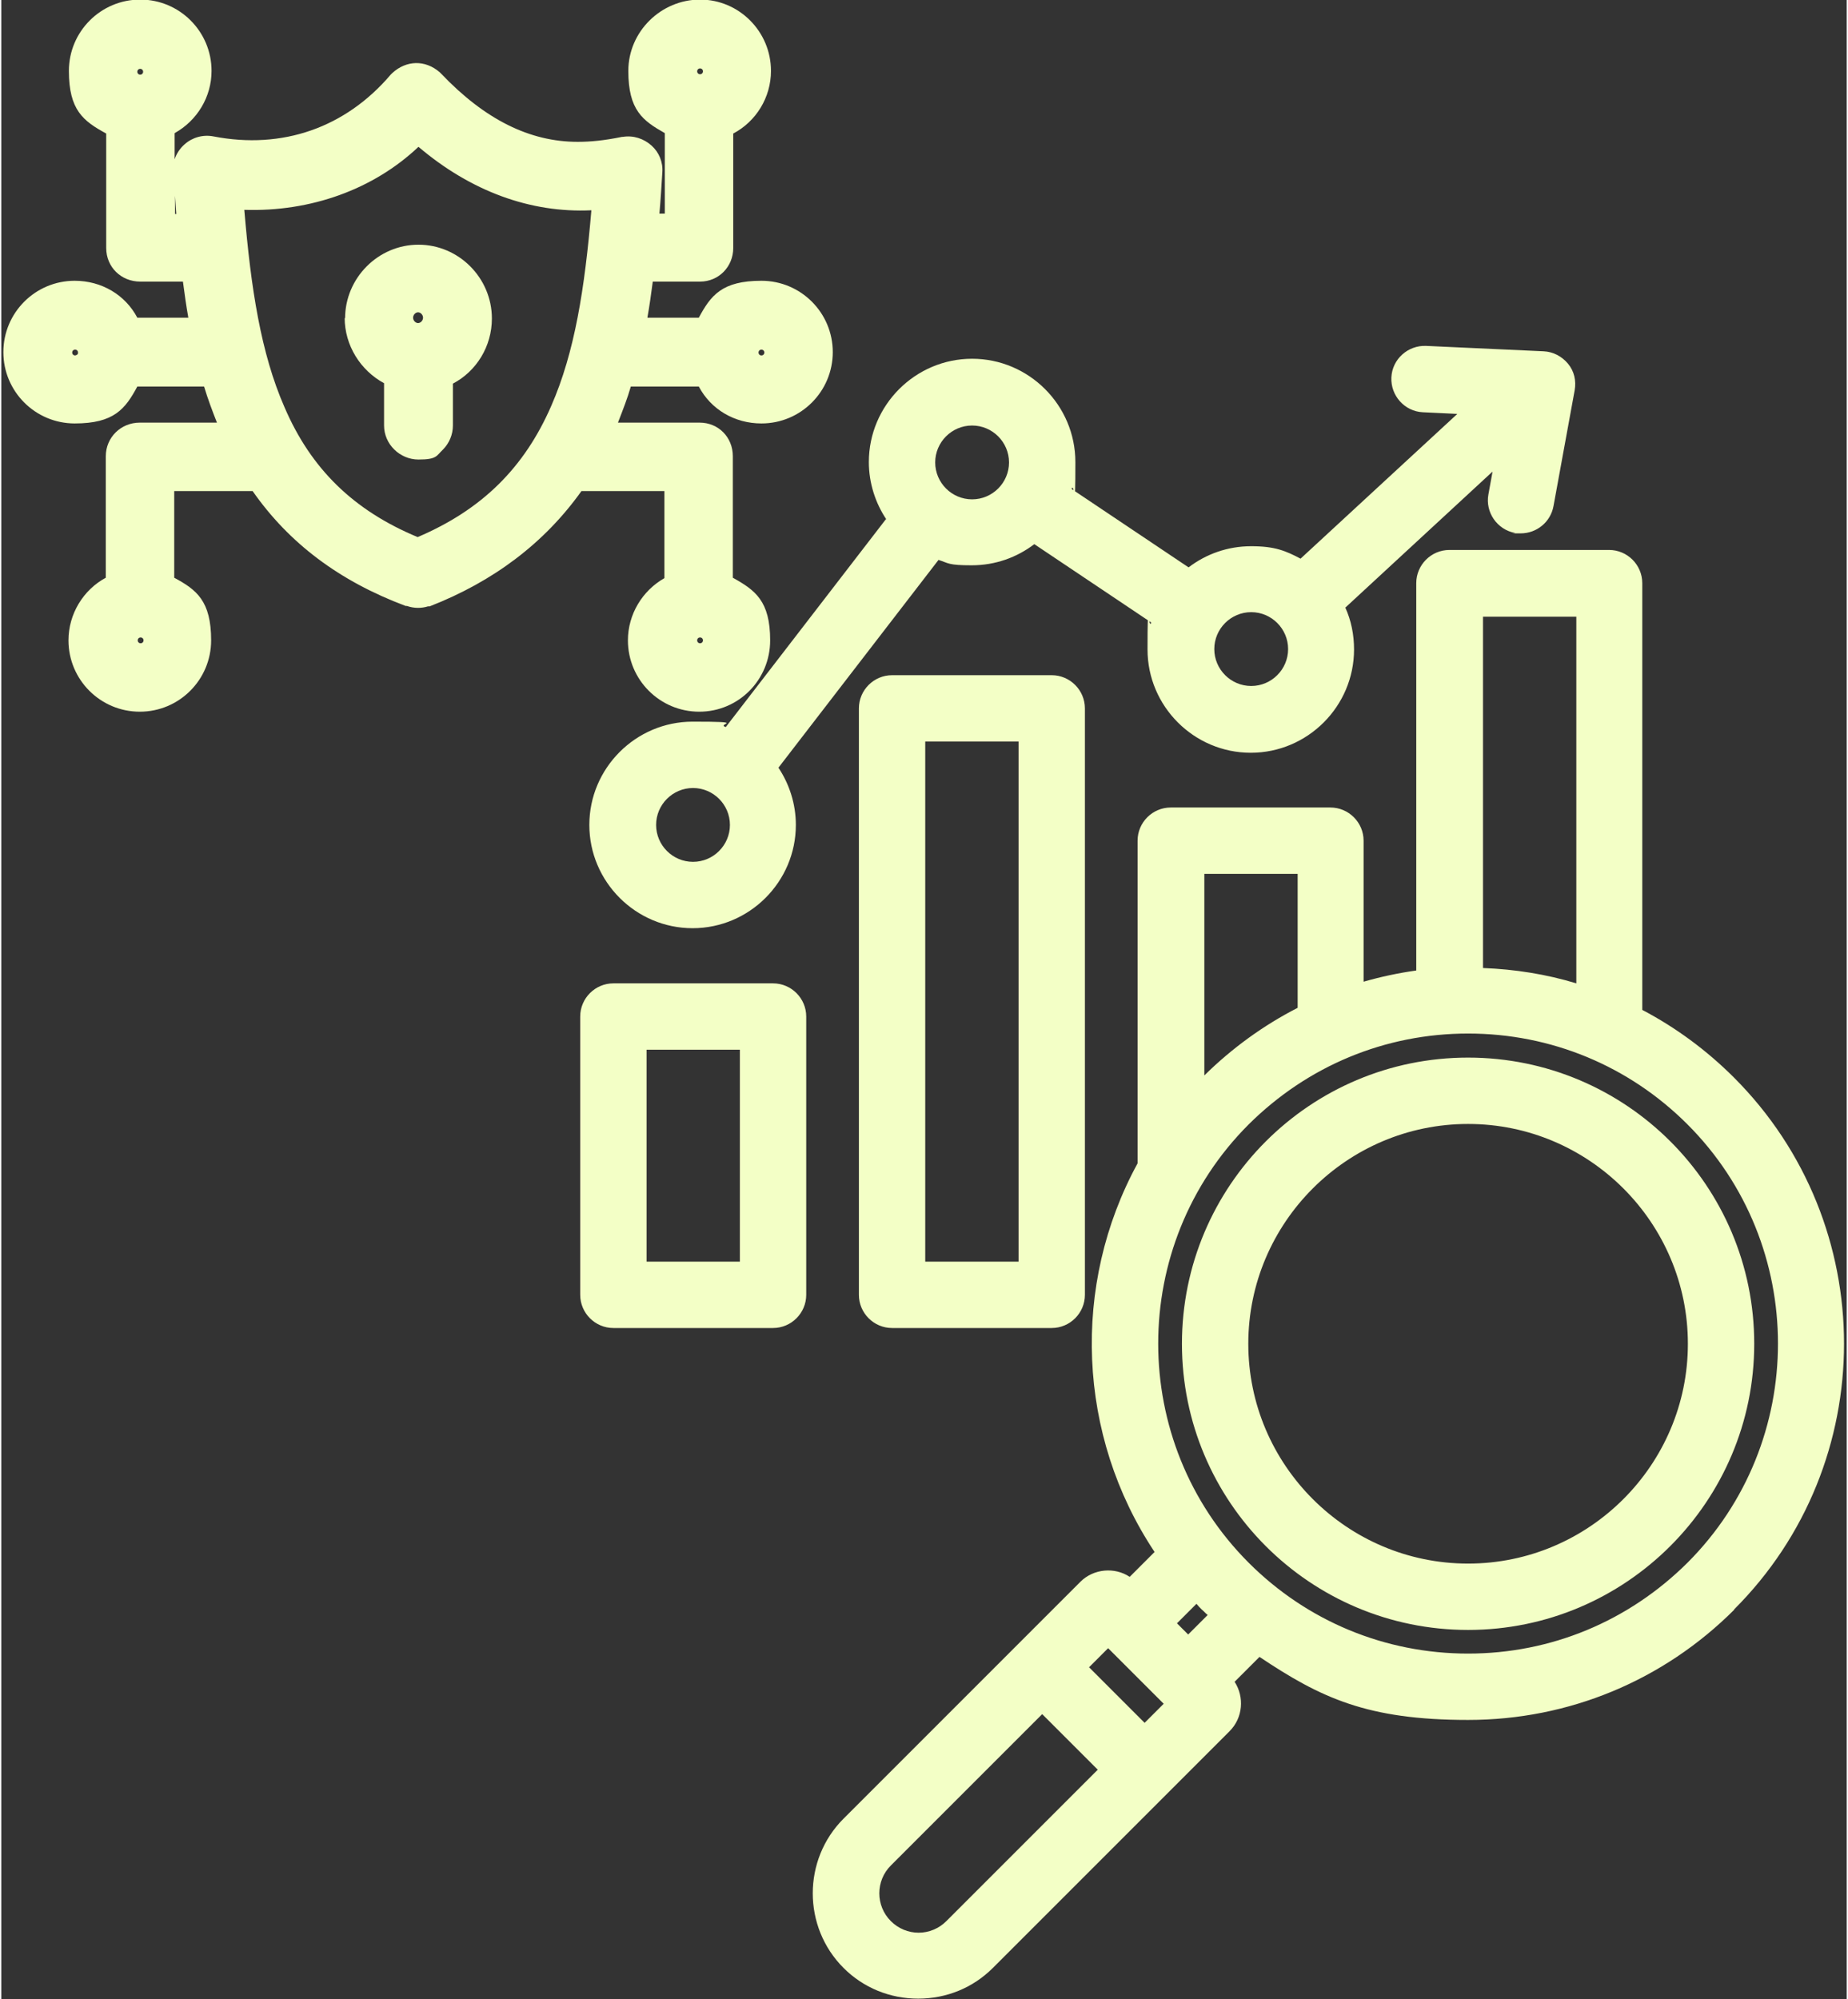
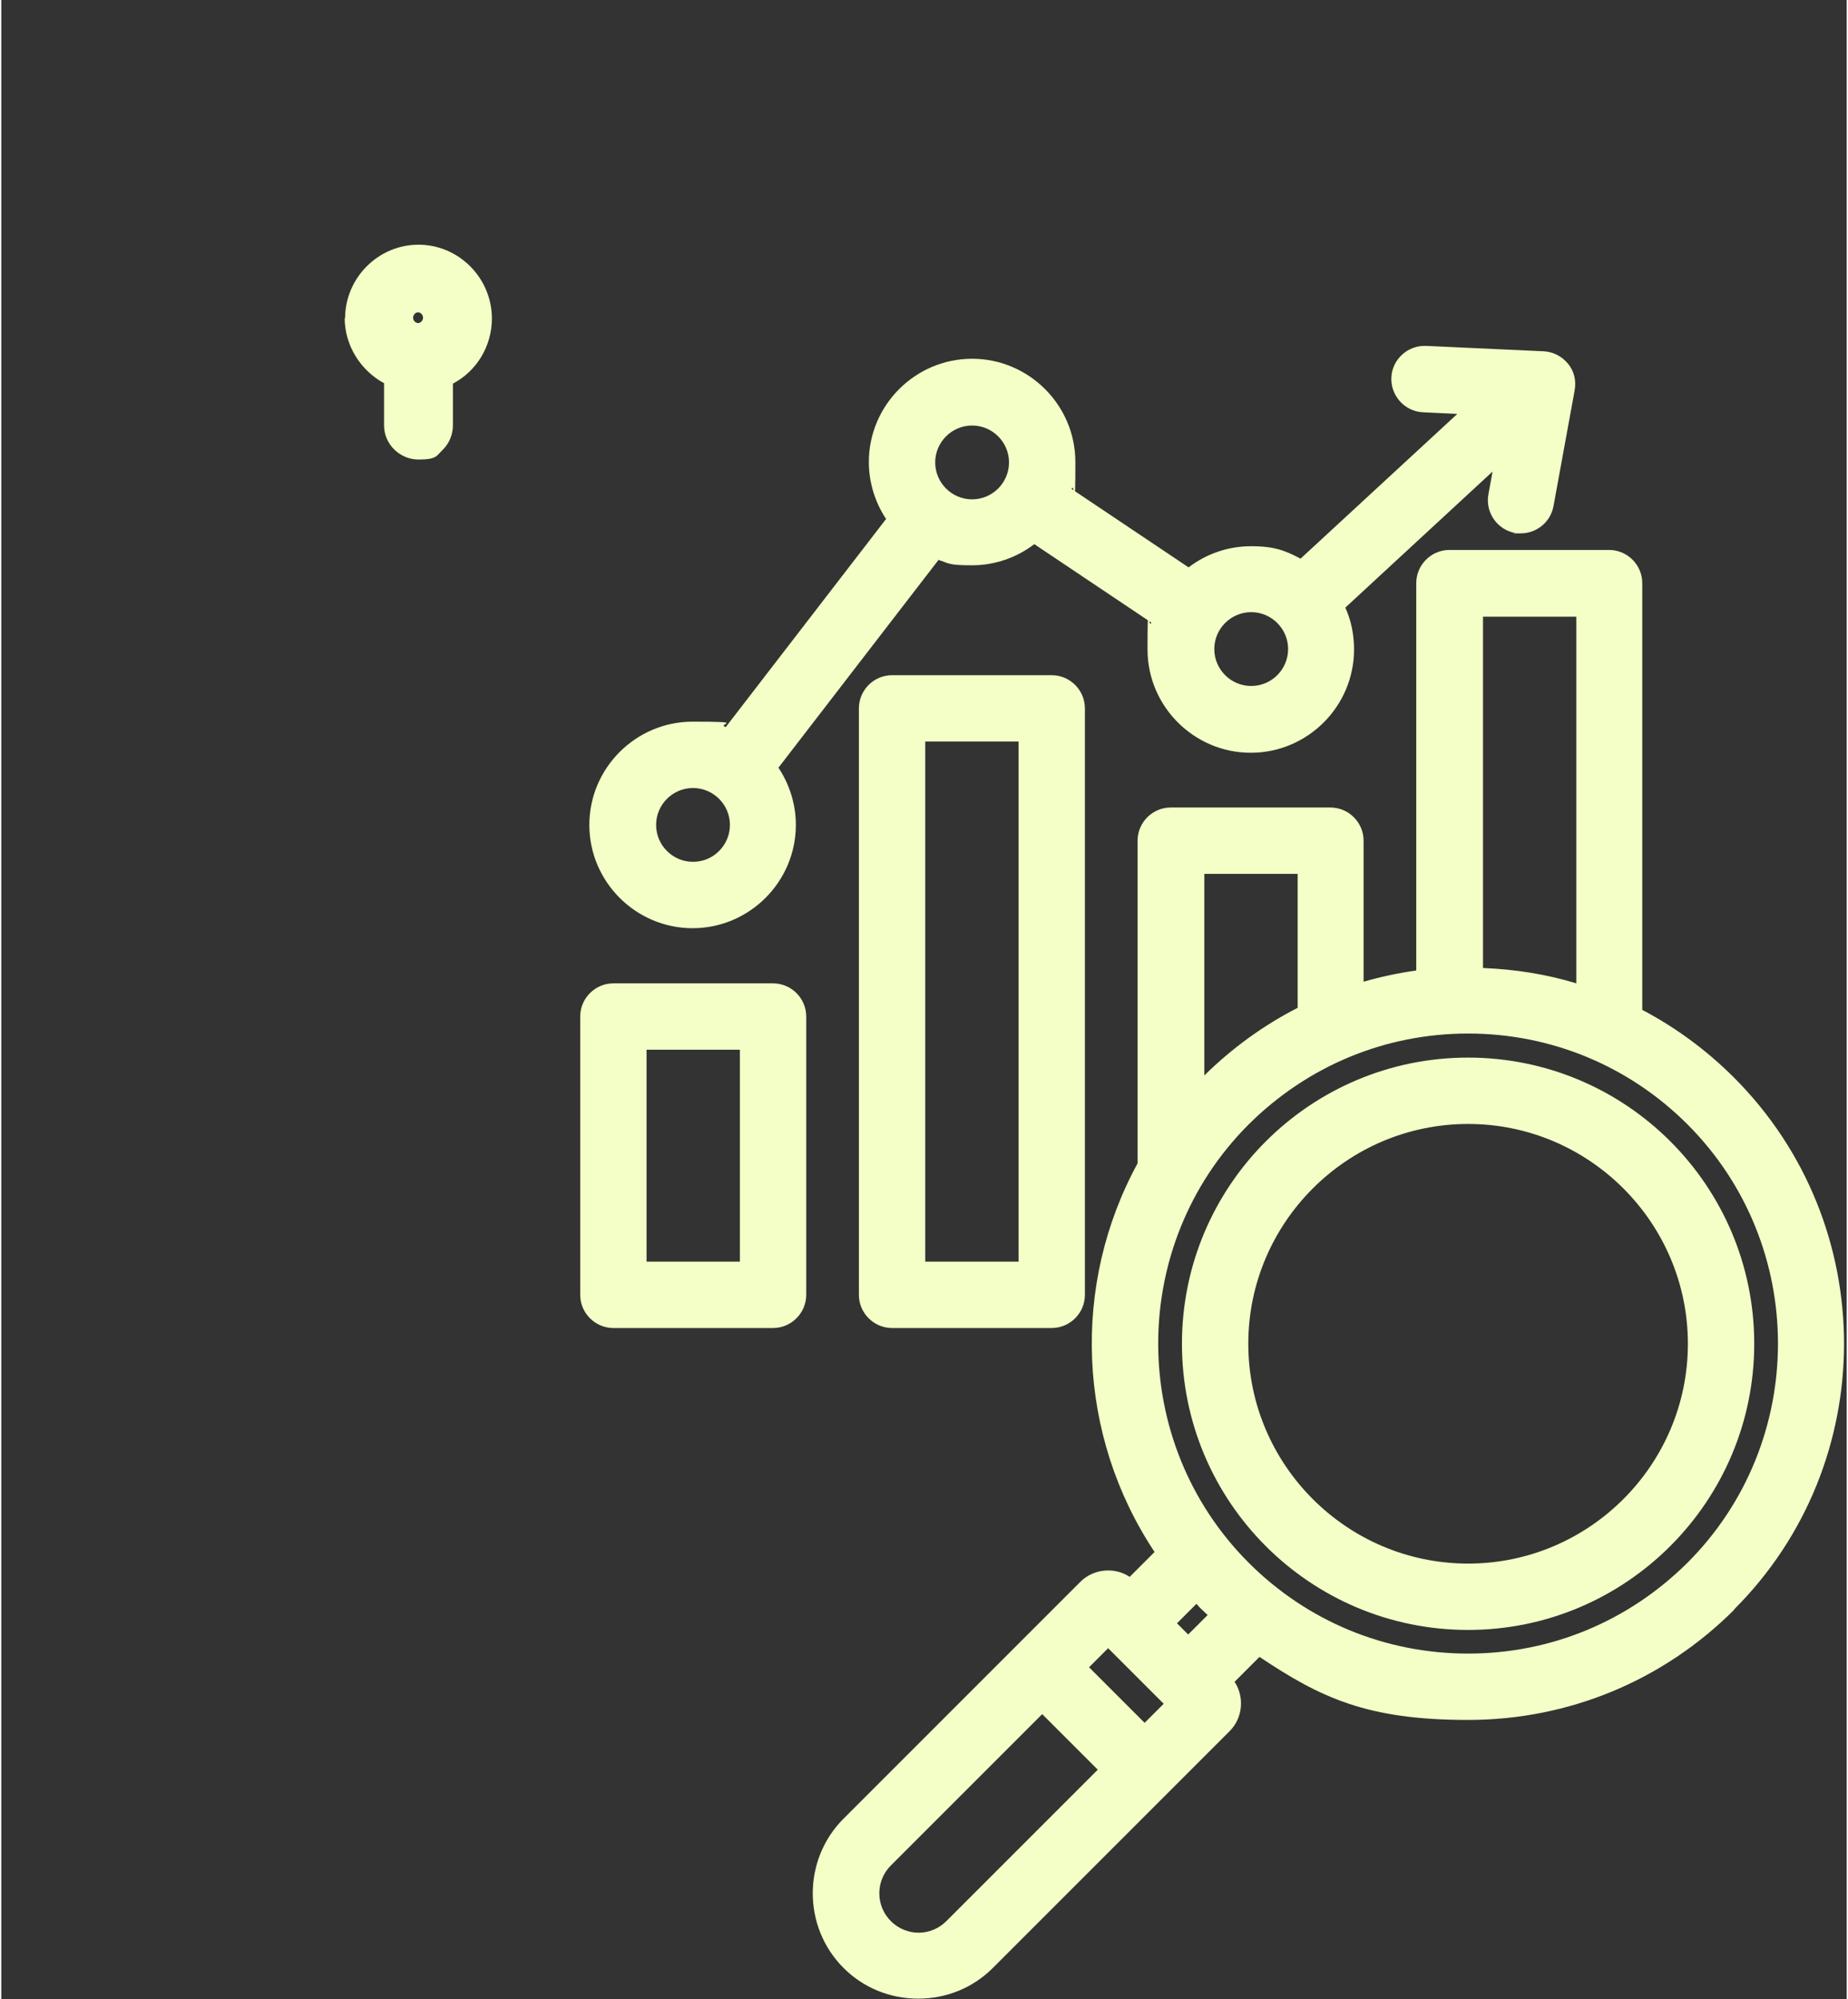
<svg xmlns="http://www.w3.org/2000/svg" version="1.2" viewBox="0 0 445 482" width="49" height="53">
  <rect x="0" y="0" width="445" height="482" fill="#333333" stroke="none" />
  <title>Cybersecurity ROI and Metrics</title>
  <style>
		.s0 { fill: #f3ffc6 } 
	</style>
  <path class="s0" d="m417.9 388.1c-17.1 17.1-39.9 26.6-64.2 26.6-24.3 0-35.5-5.3-50.3-15.2l-6 6c2.4 3.7 2 8.7-1.2 11.9l-57.1 57.1c-4.8 4.8-11.2 7.4-18 7.4-6.8 0-13.2-2.6-18-7.4-9.9-9.9-9.9-26.1 0-36l57.1-57.1c3.2-3.2 8.3-3.6 11.9-1.2l6-6c-18.7-28.1-20.1-64.4-4.1-93.7v-77.8c0-4.4 3.6-8 8-8h38.5c4.4 0 8 3.6 8 8v34c4.2-1.2 8.4-2.1 12.7-2.7v-93.4c0-4.4 3.6-8 8-8h38.5c4.4 0 8 3.6 8 8v102.9c8 4.2 15.5 9.7 22.1 16.3 35.4 35.4 35.4 93 0 128.3zm-164.6-225.3c4.4 0 8 3.6 8 8v141.4c0 4.4-3.6 8-8 8h-38.5c-4.4 0-8-3.6-8-8v-141.4c0-4.4 3.6-8 8-8zm-59.2 82.3v67.1c0 4.4-3.6 8-8 8h-38.5c-4.4 0-8-3.6-8-8v-67.1c0-4.4 3.6-8 8-8h38.5c4.4 0 8 3.6 8 8zm-16 8h-22.5v51.1h22.5zm35.3-127.9c-2.6-3.9-4.2-8.7-4.2-13.8 0-13.7 11.2-24.9 24.9-24.9 13.7 0 24.9 11.2 24.9 24.9 0 13.7-0.3 4.4-0.9 6.5l28.2 18.9c4.2-3.2 9.4-5.1 15.1-5.1 5.7 0 8.3 1.1 11.9 3l37.8-34.9-8.3-0.4c-4.4-0.2-7.8-4-7.6-8.4 0.2-4.4 4-7.8 8.4-7.6l28.3 1.3c2.3 0.1 4.4 1.2 5.9 3 1.5 1.8 2 4.1 1.6 6.4l-5.1 27.9c-0.7 3.9-4.1 6.6-7.9 6.6-3.8 0-1 0-1.4-0.1-4.3-0.8-7.2-5-6.4-9.3l1-5.5-35.5 32.8c1.4 3.1 2.1 6.5 2.1 10.1 0 13.7-11.2 24.9-24.9 24.9-13.7 0-24.9-11.2-24.9-24.9 0-13.7 0.3-4.4 0.9-6.5l-28.2-18.9c-4.2 3.2-9.4 5.1-15.1 5.1-5.7 0-5.5-0.5-8-1.3l-38.6 50.1c2.6 3.9 4.2 8.7 4.2 13.8 0 13.7-11.2 24.9-24.9 24.9-13.7 0-24.9-11.2-24.9-24.9 0-13.7 11.2-24.9 24.9-24.9 13.7 0 5.5 0.5 8 1.3l38.6-50.1zm-37.7 73.7c0-4.9-4-8.9-8.9-8.9-4.9 0-8.9 4-8.9 8.9 0 4.9 4 8.9 8.9 8.9 4.9 0 8.9-4 8.9-8.9zm116.8-42.4c0 4.9 4 8.9 8.9 8.9 4.9 0 8.9-4 8.9-8.9 0-4.9-4-8.9-8.9-8.9-4.9 0-8.9 4-8.9 8.9zm-67.3-45c0 4.9 4 8.9 8.9 8.9 4.9 0 8.9-4 8.9-8.9 0-4.9-4-8.9-8.9-8.9-4.9 0-8.9 4-8.9 8.9zm20.1 67.3h-22.5v125.4h22.5zm112-30.1v84.7c7.7 0.3 15.3 1.5 22.5 3.7v-88.4zm-67.2 62v48.6c6.7-6.6 14.3-12.1 22.5-16.3v-32.3zm-25.7 216l-13.4-13.4-36.5 36.5c-3.7 3.7-3.7 9.7 0 13.4 1.8 1.8 4.2 2.8 6.7 2.8 2.5 0 4.9-1 6.7-2.8zm15.9-15.9l-13.4-13.4-4.6 4.6 13.4 13.4zm126.3-139.7c-14.1-14.1-32.9-21.9-52.9-21.9-20 0-38.7 7.8-52.9 21.9-29.1 29.1-29.1 76.6 0 105.7 14.1 14.1 32.9 21.9 52.9 21.9 20 0 38.7-7.8 52.9-21.9 29.1-29.1 29.1-76.6 0-105.7zm-115.7 118.3c-0.5-0.4-0.9-0.9-1.4-1.3-0.4-0.4-0.9-0.9-1.3-1.4l-4.7 4.7 2.7 2.7zm131.8-65.4c0 38-30.9 69-69 69-38.1 0-69-30.9-69-69 0-38.1 30.9-69 69-69 38.1 0 69 30.9 69 69zm-16 0c0-29.2-23.8-53-53-53-29.2 0-53 23.8-53 53 0 29.2 23.8 53 53 53 29.2 0 53-23.8 53-53z" />
  <g>
    <path class="s0" d="m82.8 76.6c0 6.7 3.8 12.7 9.5 15.8v10.2c0 4.5 3.8 8.2 8.3 8.2 4.5 0 4.3-0.9 5.9-2.4 1.5-1.5 2.4-3.6 2.4-5.8v-10.1c5.7-3 9.4-9 9.4-15.7 0-9.8-8-17.8-17.7-17.8-9.7 0-17.7 8-17.7 17.8zm18.9 0c0 0.7-0.6 1.3-1.2 1.3-0.6 0-1.2-0.6-1.2-1.3 0-0.7 0.6-1.3 1.2-1.3 0.6 0 1.2 0.6 1.2 1.3z" />
-     <path class="s0" d="m168.2 93.2c2.9 5.5 8.6 8.9 15.1 8.9 9.5 0 17.2-7.7 17.2-17.2 0-9.5-7.7-17.2-17.2-17.2-9.5 0-12.2 3.5-15.1 8.9h-12.4c0.5-2.8 0.9-5.7 1.3-8.7h11.4c4.5 0 8-3.6 8-8.1v-27.6c5.5-2.9 9.1-8.7 9.1-15.1 0-9.5-7.7-17.2-17.1-17.2-9.4 0-17.3 7.7-17.3 17.2 0 9.5 3.5 12 8.8 15v19.4h-1.3c0.3-3.3 0.5-6.7 0.7-9.9 0.2-2.5-0.8-4.9-2.6-6.5-1.9-1.7-4.4-2.5-6.9-2.1h-0.2c-4.4 0.9-7.7 1.2-10.7 1.2-11.6 0-22.4-5.4-32.9-16.4l-0.4-0.4c-3.5-3-8-2.9-11.4 0.2l-0.4 0.4c-10.9 12.8-26.1 18.1-42.7 14.9-2.5-0.5-5.1 0.2-7 1.9q-1.7 1.5-2.4 3.6v-6.3c5.4-3 8.9-8.7 8.9-15 0-9.5-7.7-17.2-17.2-17.2-9.5 0-17.2 7.7-17.2 17.2 0 9.5 3.5 12.1 9 15.1v27.6c0 4.6 3.6 8.1 8.2 8.1h10.3c0.4 3 0.8 5.9 1.3 8.7h-12.3c-2.9-5.5-8.6-8.9-15.1-8.9-9.5 0-17.2 7.7-17.2 17.2 0 9.5 7.7 17.2 17.2 17.2 9.5 0 12.2-3.5 15.1-8.9h16.1c0.9 3 2 5.9 3.1 8.7h-18.6c-4.6 0-8.2 3.6-8.2 8.1v29.3c-5.4 2.9-9 8.7-9 15.1 0 9.5 7.7 17.2 17.2 17.2 9.5 0 17.2-7.7 17.2-17.2 0-9.5-3.5-12.2-8.9-15.1v-20.9h18.9c8.8 12.6 20.9 21.7 36.9 27.7h0.3c1.7 0.6 3.5 0.6 5.1 0.1h0.4c15.4-6 27.7-15.3 36.6-27.8h20v21c-5.3 3-8.8 8.7-8.8 15 0 9.5 7.7 17.2 17.2 17.2 9.5 0 17.1-7.7 17.1-17.2 0-9.5-3.6-12.1-9-15.1v-29.3c0-4.6-3.5-8.1-8-8.1h-19.7c1.2-3.1 2.3-5.9 3.1-8.7h16.3zm0.3 61.9c-0.4 0-0.7-0.3-0.7-0.7 0-0.4 0.3-0.7 0.7-0.7 0.4 0 0.7 0.3 0.7 0.7 0 0.4-0.3 0.7-0.7 0.7zm-135.6-0.7c0-0.4 0.3-0.7 0.7-0.7 0.4 0 0.7 0.3 0.7 0.7 0 0.4-0.3 0.7-0.7 0.7-0.4 0-0.7-0.3-0.7-0.7zm0.6-137.8c0.4 0 0.7 0.3 0.7 0.7 0 0.4-0.3 0.7-0.7 0.7-0.4 0-0.7-0.3-0.7-0.7 0-0.4 0.3-0.7 0.7-0.7zm135.7 0.6c0 0.4-0.3 0.7-0.7 0.7-0.4 0-0.7-0.3-0.7-0.7 0-0.4 0.3-0.7 0.7-0.7 0.4 0 0.7 0.3 0.7 0.7zm-26.9 33.4c-1.6 18.9-4 34.3-9.7 47.3-6.5 14.9-16.7 25-32.2 31.6-15.4-6.4-25.7-16.4-32.1-31.3-5.7-13-8.1-28.6-9.7-47.6 16 0.5 31.1-4.9 42-15.2 12.6 10.7 27 16 41.7 15.3zm41 35.1c-0.4 0-0.7-0.3-0.7-0.7 0-0.4 0.3-0.7 0.7-0.7 0.4 0 0.7 0.3 0.7 0.7 0 0.4-0.3 0.7-0.7 0.7zm-141.1-34.1h-0.3v-4.4c0.1 1.5 0.2 2.9 0.3 4.4zm-24.4 32.7c0.4 0 0.7 0.3 0.7 0.7 0 0.4-0.1 0.4-0.2 0.5 0 0-0.3 0.2-0.5 0.2-0.4 0-0.7-0.3-0.7-0.7 0-0.4 0.3-0.7 0.7-0.7z" />
  </g>
</svg>